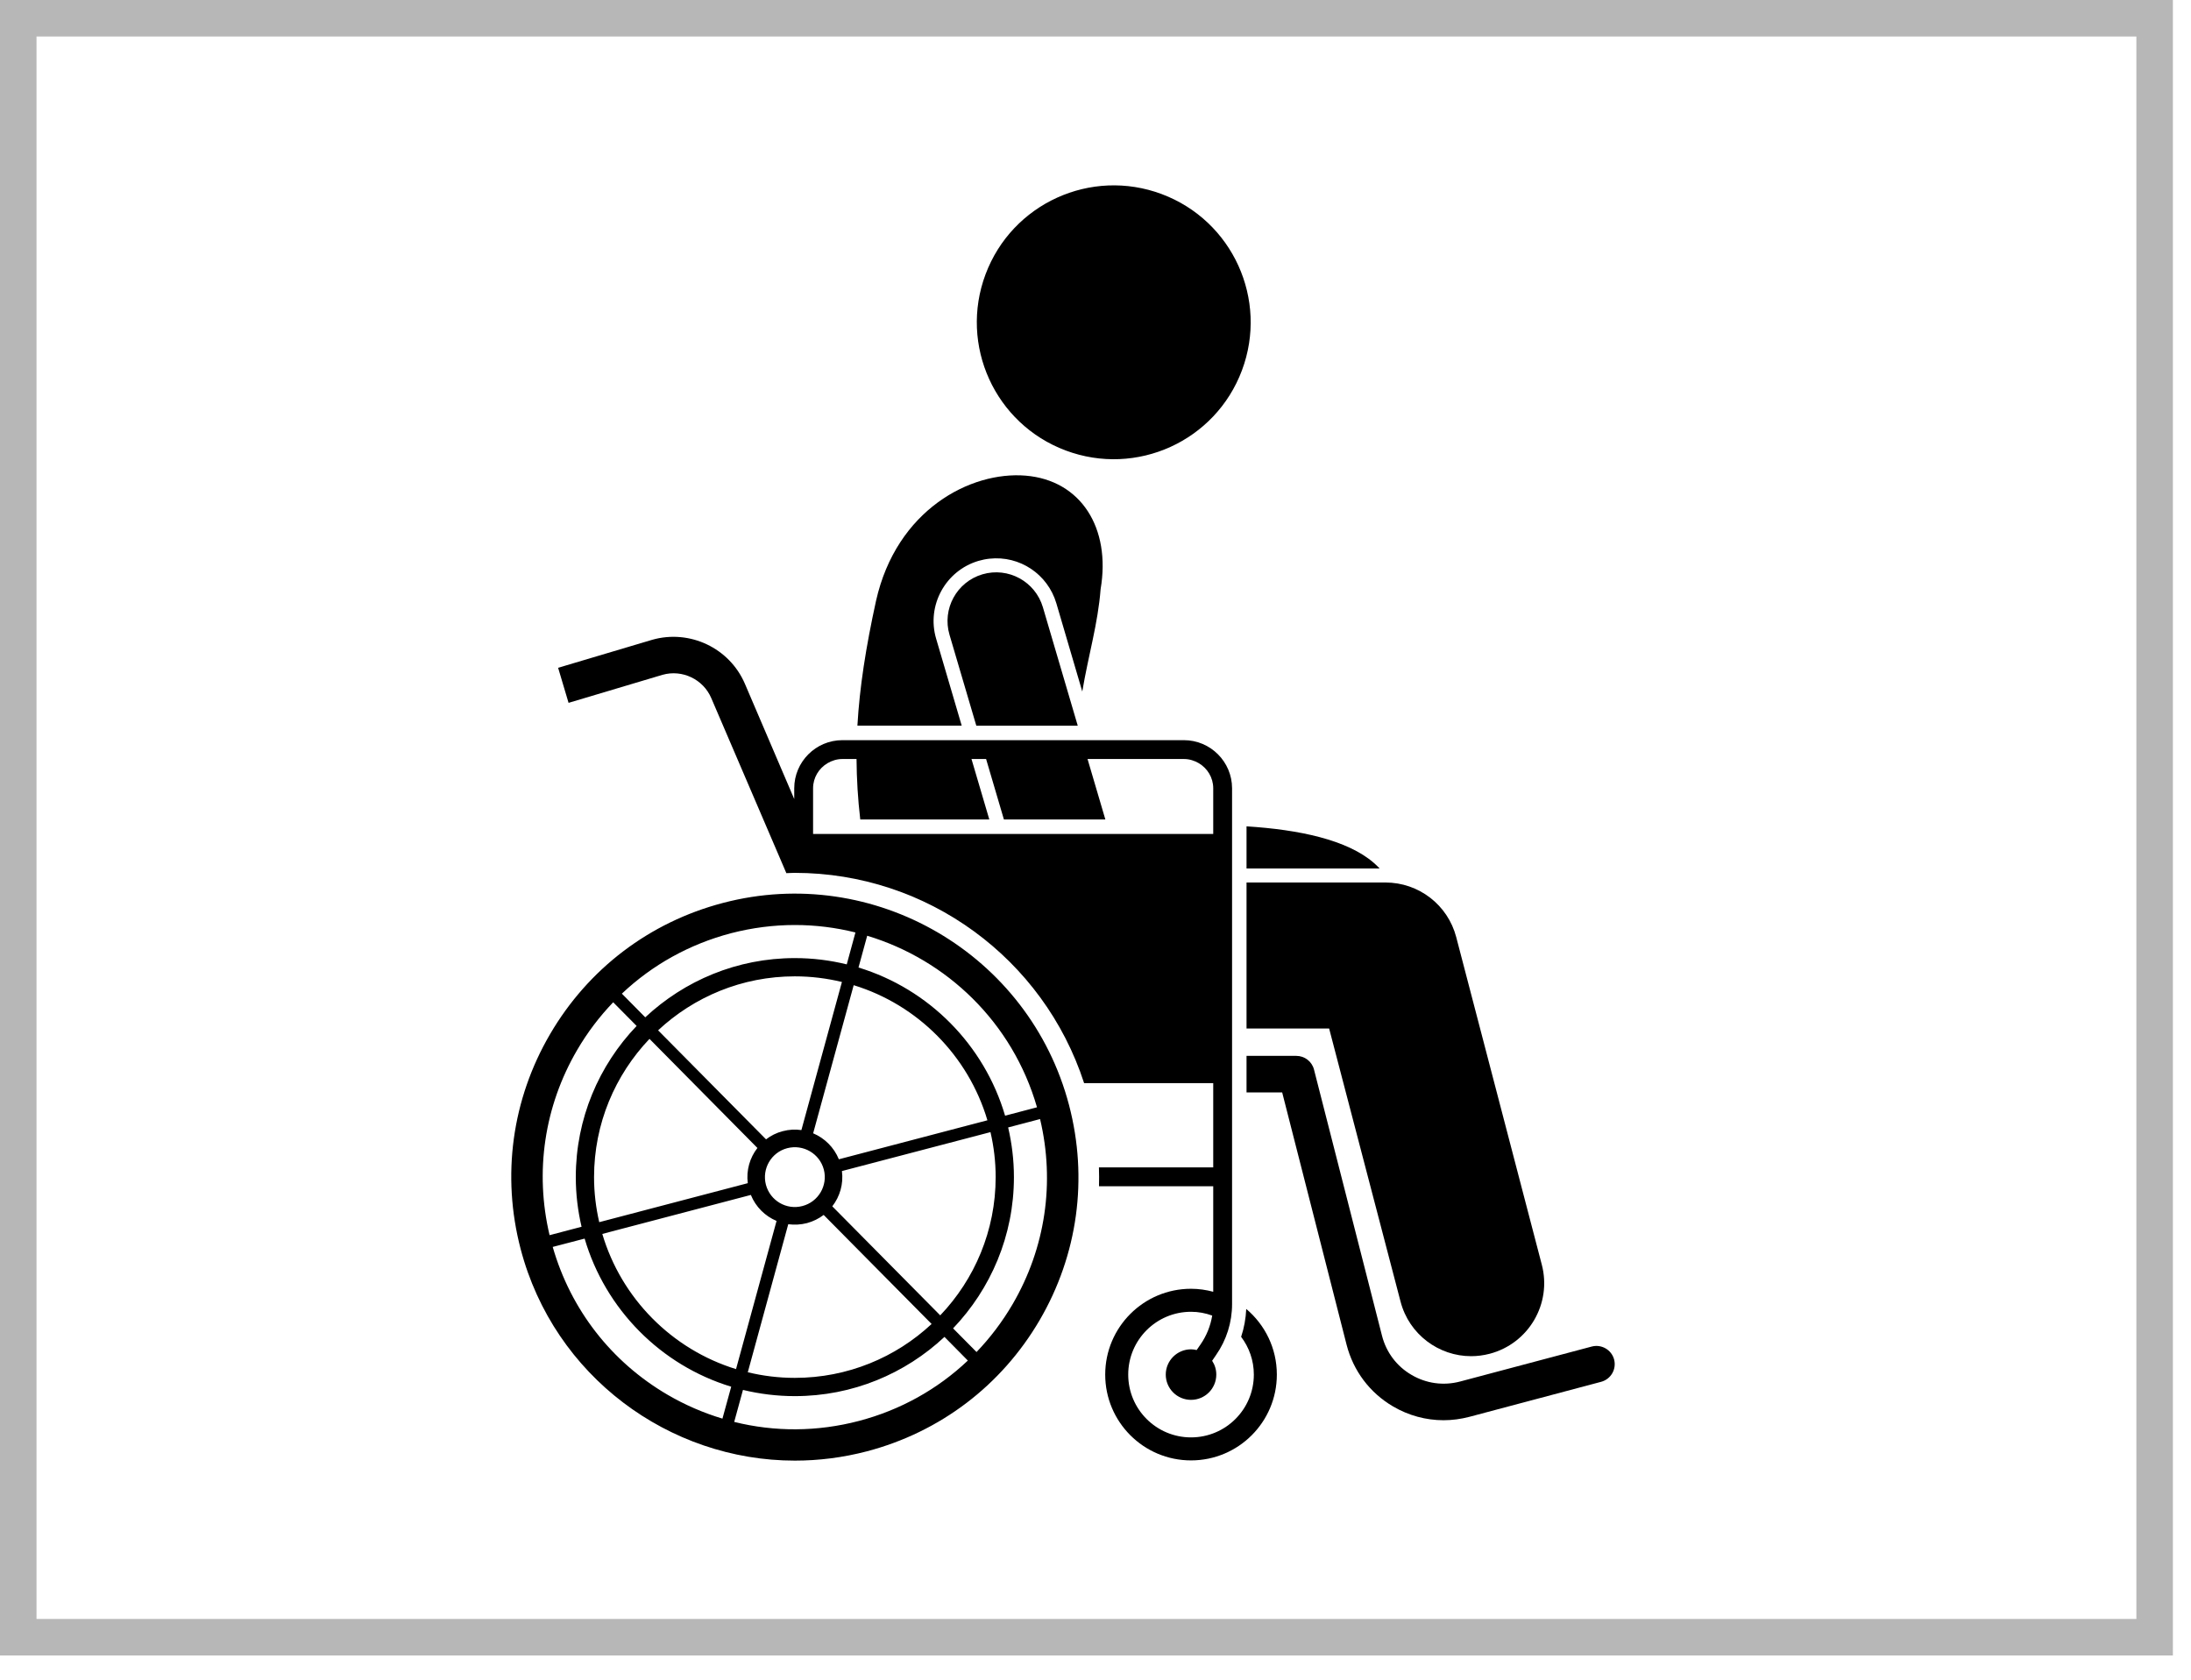
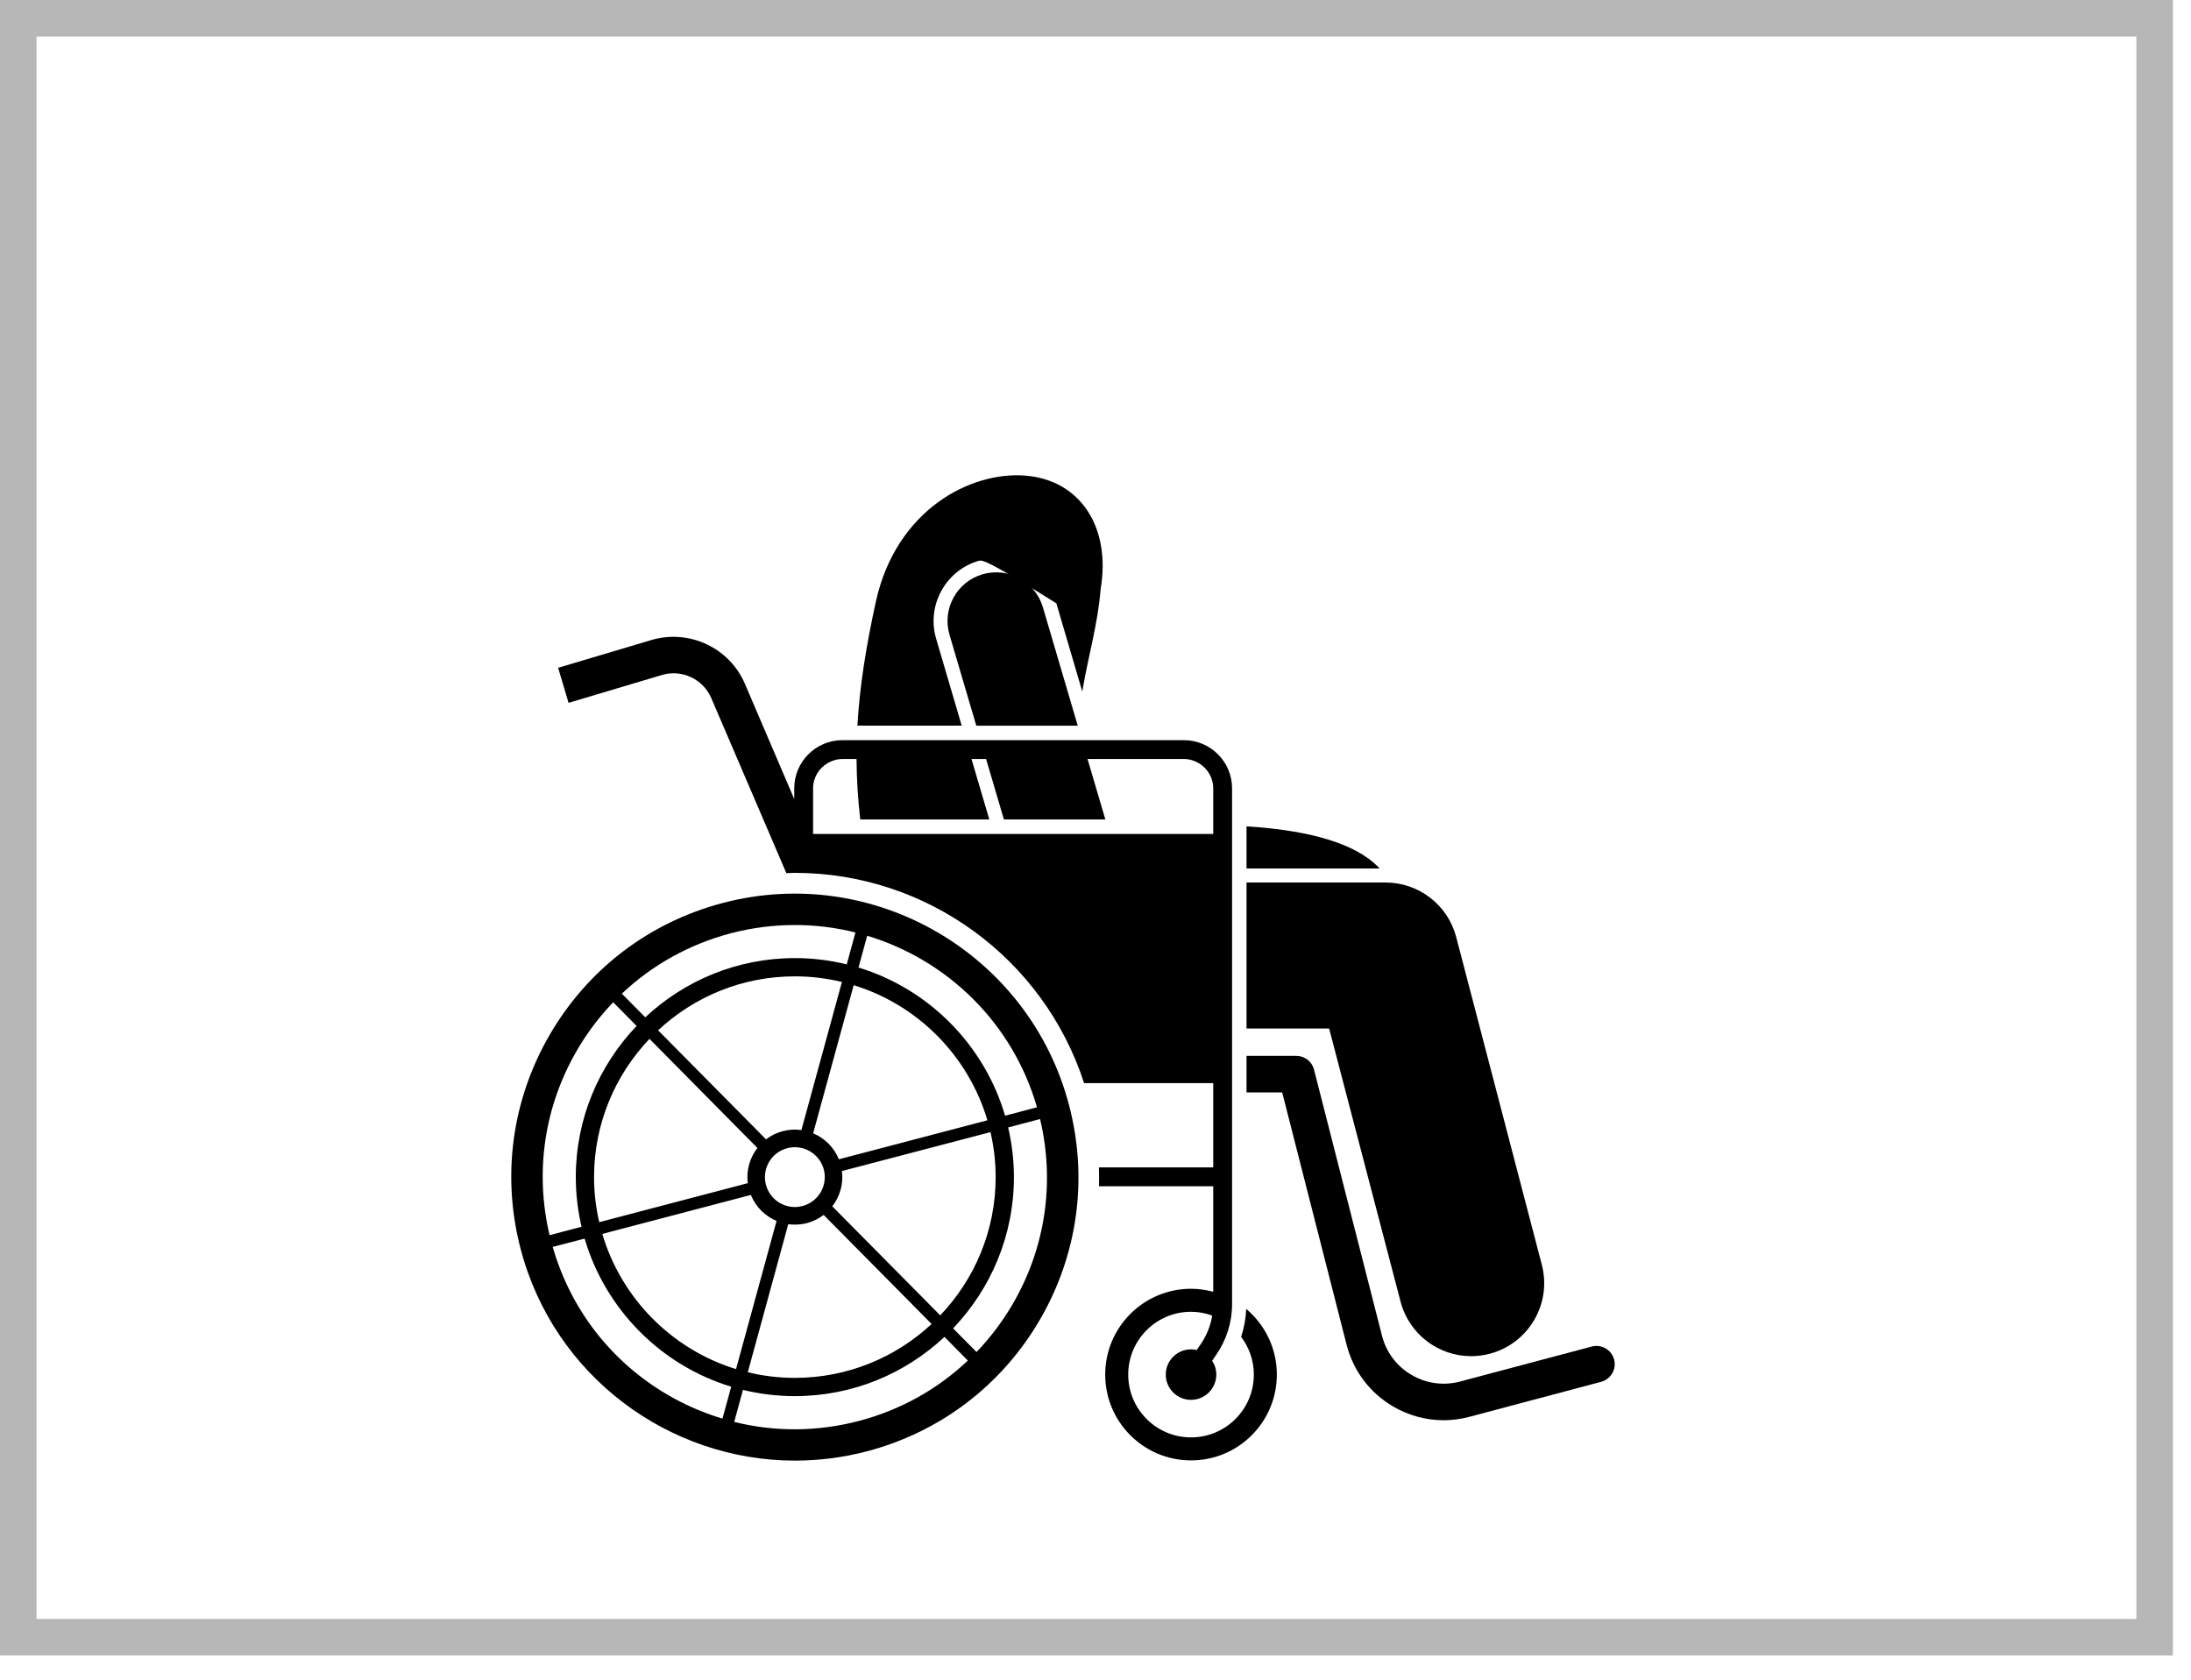
<svg xmlns="http://www.w3.org/2000/svg" version="1.1" width="30px" height="23px" viewBox="0 0 30.0 23.0">
  <defs>
    <clipPath id="i0">
-       <path d="M2.183,5.11671281e-09 L2.304,0.005 C3.059,0.068 3.473,0.72 3.33,1.559 C3.293,2.037 3.163,2.459 3.079,2.961 L2.724,1.753 C2.606,1.354 2.222,1.097 1.809,1.142 C1.758,1.147 1.708,1.158 1.658,1.172 C1.205,1.306 0.944,1.784 1.078,2.238 L1.428,3.428 L0,3.428 C0.03,2.901 0.116,2.354 0.255,1.719 C0.535,0.473 1.549,-0.058 2.304,0.005 Z" />
+       <path d="M2.183,5.11671281e-09 L2.304,0.005 C3.059,0.068 3.473,0.72 3.33,1.559 C3.293,2.037 3.163,2.459 3.079,2.961 L2.724,1.753 C1.758,1.147 1.708,1.158 1.658,1.172 C1.205,1.306 0.944,1.784 1.078,2.238 L1.428,3.428 L0,3.428 C0.03,2.901 0.116,2.354 0.255,1.719 C0.535,0.473 1.549,-0.058 2.304,0.005 Z" />
    </clipPath>
    <clipPath id="i1">
      <path d="M0,0 C0.715,0.045 1.381,0.183 1.746,0.503 C1.773,0.526 1.798,0.551 1.822,0.577 L0,0.577 Z" />
    </clipPath>
    <clipPath id="i2">
      <path d="M0.478,0.027 C0.832,-0.077 1.202,0.126 1.306,0.479 L1.783,2.1 L0.394,2.1 L0.027,0.855 C-0.077,0.502 0.125,0.131 0.478,0.027 Z" />
    </clipPath>
    <clipPath id="i3">
      <path d="M1.903,0 C2.358,0 2.756,0.307 2.871,0.747 L4.043,5.233 C4.183,5.767 3.863,6.313 3.329,6.453 C3.244,6.475 3.159,6.486 3.075,6.486 C2.632,6.486 2.226,6.188 2.109,5.739 L1.131,1.999 L0,1.999 L0,0 Z" />
    </clipPath>
    <clipPath id="i4">
      <path d="M0.682,0 C0.796,0 0.896,0.077 0.924,0.188 L1.855,3.832 C1.913,4.059 2.056,4.25 2.259,4.368 C2.461,4.487 2.697,4.519 2.924,4.459 L4.727,3.98 C4.86,3.945 4.997,4.024 5.033,4.157 C5.068,4.291 4.989,4.427 4.855,4.463 L3.053,4.942 C2.935,4.973 2.816,4.989 2.698,4.989 C2.457,4.989 2.219,4.925 2.006,4.8 C1.687,4.613 1.462,4.313 1.37,3.955 L0.488,0.5 L0,0.5 L0,0 Z" />
    </clipPath>
    <clipPath id="i5">
      <path d="M1.29,0.04 C1.804,-0.105 2.347,0.154 2.557,0.642 L3.069,1.838 L3.233,2.221 L3.233,2.074 C3.233,1.711 3.529,1.415 3.892,1.415 L8.569,1.415 C8.932,1.415 9.228,1.711 9.228,2.074 L9.228,9.136 C9.228,9.387 9.152,9.629 9.008,9.835 L8.955,9.913 C8.991,9.967 9.012,10.032 9.012,10.102 C9.012,10.293 8.857,10.448 8.666,10.448 C8.475,10.448 8.32,10.293 8.32,10.102 C8.32,9.912 8.475,9.756 8.666,9.756 C8.692,9.756 8.718,9.76 8.743,9.766 L8.797,9.688 C8.879,9.569 8.933,9.435 8.956,9.294 C8.866,9.261 8.768,9.242 8.666,9.242 C8.191,9.242 7.806,9.627 7.806,10.102 C7.806,10.577 8.191,10.962 8.666,10.962 C9.141,10.962 9.526,10.577 9.526,10.102 C9.526,9.908 9.461,9.729 9.352,9.585 C9.393,9.462 9.416,9.334 9.422,9.203 C9.678,9.419 9.841,9.741 9.841,10.102 C9.841,10.751 9.315,11.277 8.666,11.277 C8.017,11.277 7.491,10.751 7.491,10.102 C7.491,9.453 8.017,8.927 8.666,8.927 C8.771,8.927 8.873,8.942 8.97,8.968 L8.97,7.523 L7.406,7.523 C7.408,7.437 7.408,7.351 7.405,7.265 L8.97,7.265 L8.97,6.111 L7.202,6.111 C6.648,4.405 5.053,3.232 3.241,3.232 C3.202,3.232 3.163,3.235 3.125,3.236 L3.036,3.028 L2.097,0.839 C1.987,0.581 1.699,0.444 1.43,0.52 L0.143,0.904 L0,0.424 Z M4.086,1.673 L3.892,1.673 C3.818,1.673 3.749,1.695 3.689,1.73 C3.571,1.8 3.491,1.927 3.491,2.074 L3.491,2.699 L8.97,2.699 L8.97,2.074 C8.97,1.927 8.89,1.8 8.772,1.73 C8.712,1.695 8.643,1.673 8.569,1.673 L7.249,1.673 L7.493,2.501 L6.104,2.501 L5.86,1.673 L5.66,1.673 L5.904,2.501 L4.137,2.501 C4.104,2.219 4.088,1.946 4.086,1.673 Z" />
    </clipPath>
    <clipPath id="i6">
      <path d="M2.898,0.128 C4.968,-0.416 7.095,0.827 7.638,2.897 C7.901,3.9 7.758,4.945 7.235,5.841 C6.712,6.736 5.871,7.374 4.869,7.637 C4.54,7.723 4.209,7.764 3.884,7.764 C2.163,7.764 0.586,6.609 0.129,4.867 C-0.134,3.864 0.009,2.819 0.532,1.924 C1.055,1.029 1.895,0.391 2.898,0.128 Z M5.932,6.07 C5.395,6.573 4.675,6.881 3.883,6.881 C3.639,6.881 3.401,6.851 3.173,6.796 L3.053,7.234 C3.608,7.372 4.191,7.37 4.759,7.221 C5.328,7.072 5.837,6.787 6.252,6.394 Z M1.005,4.724 L0.568,4.838 C0.814,5.695 1.37,6.412 2.142,6.863 C2.382,7.003 2.633,7.111 2.892,7.189 L3.012,6.752 C2.048,6.459 1.289,5.692 1.005,4.724 Z M4.278,4.4 C4.212,4.45 4.134,4.489 4.049,4.512 C3.963,4.534 3.876,4.538 3.793,4.527 L3.239,6.554 C3.446,6.604 3.661,6.631 3.883,6.631 C4.606,6.631 5.265,6.351 5.756,5.893 Z M3.281,4.126 L1.247,4.66 C1.508,5.542 2.2,6.241 3.078,6.511 L3.633,4.482 C3.477,4.417 3.348,4.291 3.281,4.126 Z M7.241,3.087 L6.804,3.202 C6.855,3.421 6.883,3.648 6.883,3.882 C6.883,4.685 6.565,5.414 6.05,5.953 L6.371,6.277 C6.558,6.082 6.724,5.863 6.864,5.624 C7.315,4.852 7.447,3.954 7.241,3.087 Z M6.562,3.266 L4.528,3.799 C4.551,3.976 4.5,4.148 4.396,4.282 L5.874,5.775 C6.344,5.282 6.633,4.615 6.633,3.882 C6.633,3.67 6.608,3.464 6.562,3.266 Z M1.396,1.488 C1.209,1.683 1.043,1.901 0.903,2.141 C0.452,2.913 0.32,3.81 0.525,4.677 L0.963,4.562 C0.912,4.344 0.884,4.116 0.884,3.882 C0.884,3.08 1.202,2.35 1.717,1.812 Z M1.893,1.989 C1.423,2.483 1.134,3.149 1.134,3.882 C1.134,4.094 1.159,4.301 1.205,4.499 L3.239,3.965 C3.216,3.789 3.267,3.616 3.371,3.483 Z M3.861,3.473 L3.779,3.486 C3.561,3.543 3.43,3.767 3.487,3.986 C3.545,4.205 3.769,4.336 3.987,4.278 C4.206,4.221 4.337,3.997 4.28,3.778 C4.222,3.559 3.998,3.429 3.779,3.486 Z M4.689,1.254 L4.134,3.282 C4.29,3.348 4.419,3.473 4.486,3.638 L6.52,3.104 C6.259,2.222 5.567,1.523 4.689,1.254 Z M3.883,1.133 C3.16,1.133 2.502,1.414 2.011,1.872 L3.489,3.365 C3.555,3.314 3.632,3.275 3.718,3.253 C3.804,3.23 3.891,3.226 3.973,3.238 L4.528,1.21 C4.321,1.16 4.105,1.133 3.883,1.133 Z M4.874,0.577 L4.755,1.012 C5.719,1.306 6.478,2.073 6.762,3.041 L7.199,2.926 C6.864,1.762 5.962,0.905 4.874,0.577 Z M3.883,0.43 C3.594,0.43 3.3,0.467 3.007,0.543 C2.439,0.693 1.93,0.977 1.515,1.37 L1.835,1.694 C2.372,1.192 3.092,0.883 3.883,0.883 C4.128,0.883 4.366,0.913 4.594,0.969 L4.713,0.532 C4.444,0.465 4.166,0.43 3.883,0.43 Z" />
    </clipPath>
    <clipPath id="i7">
      <path d="M1.874,0 C2.91,0 3.749,0.839 3.749,1.874 C3.749,2.91 2.91,3.749 1.874,3.749 C0.839,3.749 0,2.91 0,1.874 C0,0.839 0.839,0 1.874,0 Z" />
    </clipPath>
  </defs>
  <g transform="translate(0.25 0.25)">
    <polygon points="0,0 29.252,0 29.252,22.168 0,22.168 0,0 0,0" stroke="rgba(112, 112, 112, 0.5)" stroke-width="0.5" fill="none" stroke-miterlimit="10" />
  </g>
  <g transform="translate(11.74 6.508)">
    <g clip-path="url(#i0)">
      <polygon points="0,-1.47451495e-17 3.358,-1.47451495e-17 3.358,3.428 0,3.428 0,-1.47451495e-17" stroke="none" fill="#000000" />
    </g>
  </g>
  <g transform="translate(17.068 11.315)">
    <g clip-path="url(#i1)">
      <polygon points="0,0 1.822,0 1.822,0.577 0,0.577 0,0" stroke="none" fill="#000000" />
    </g>
  </g>
  <g transform="translate(12.974 7.837)">
    <g clip-path="url(#i2)">
      <polygon points="4.4408921e-16,3.88578059e-16 1.783,3.88578059e-16 1.783,2.1 4.4408921e-16,2.1 4.4408921e-16,3.88578059e-16" stroke="none" fill="#000000" />
    </g>
  </g>
  <g transform="translate(17.068 12.084)">
    <g clip-path="url(#i3)">
      <polygon points="0,0 4.076,0 4.076,6.486 0,6.486 0,0" stroke="none" fill="#000000" />
    </g>
  </g>
  <g transform="translate(17.068 14.458)">
    <g clip-path="url(#i4)">
      <polygon points="0,0 5.041,0 5.041,4.989 0,4.989 0,0" stroke="none" fill="#000000" />
    </g>
  </g>
  <g transform="translate(7.642 8.72)">
    <g clip-path="url(#i5)">
      <polygon points="0,1.11022302e-16 9.841,1.11022302e-16 9.841,11.277 0,11.277 0,1.11022302e-16" stroke="none" fill="#000000" />
    </g>
  </g>
  <g transform="translate(7.0 12.236)">
    <g clip-path="url(#i6)">
      <polygon points="-1.11022302e-16,-8.8817842e-16 7.767,-8.8817842e-16 7.767,7.764 -1.11022302e-16,7.764 -1.11022302e-16,-8.8817842e-16" stroke="none" fill="#000000" />
    </g>
  </g>
  <g transform="translate(12.837 5.511) rotate(-69.463)">
    <g clip-path="url(#i7)">
-       <polygon points="0,-1.13686838e-13 3.749,-1.13686838e-13 3.749,3.749 0,3.749 0,-1.13686838e-13" stroke="none" fill="#000000" />
-     </g>
+       </g>
  </g>
</svg>